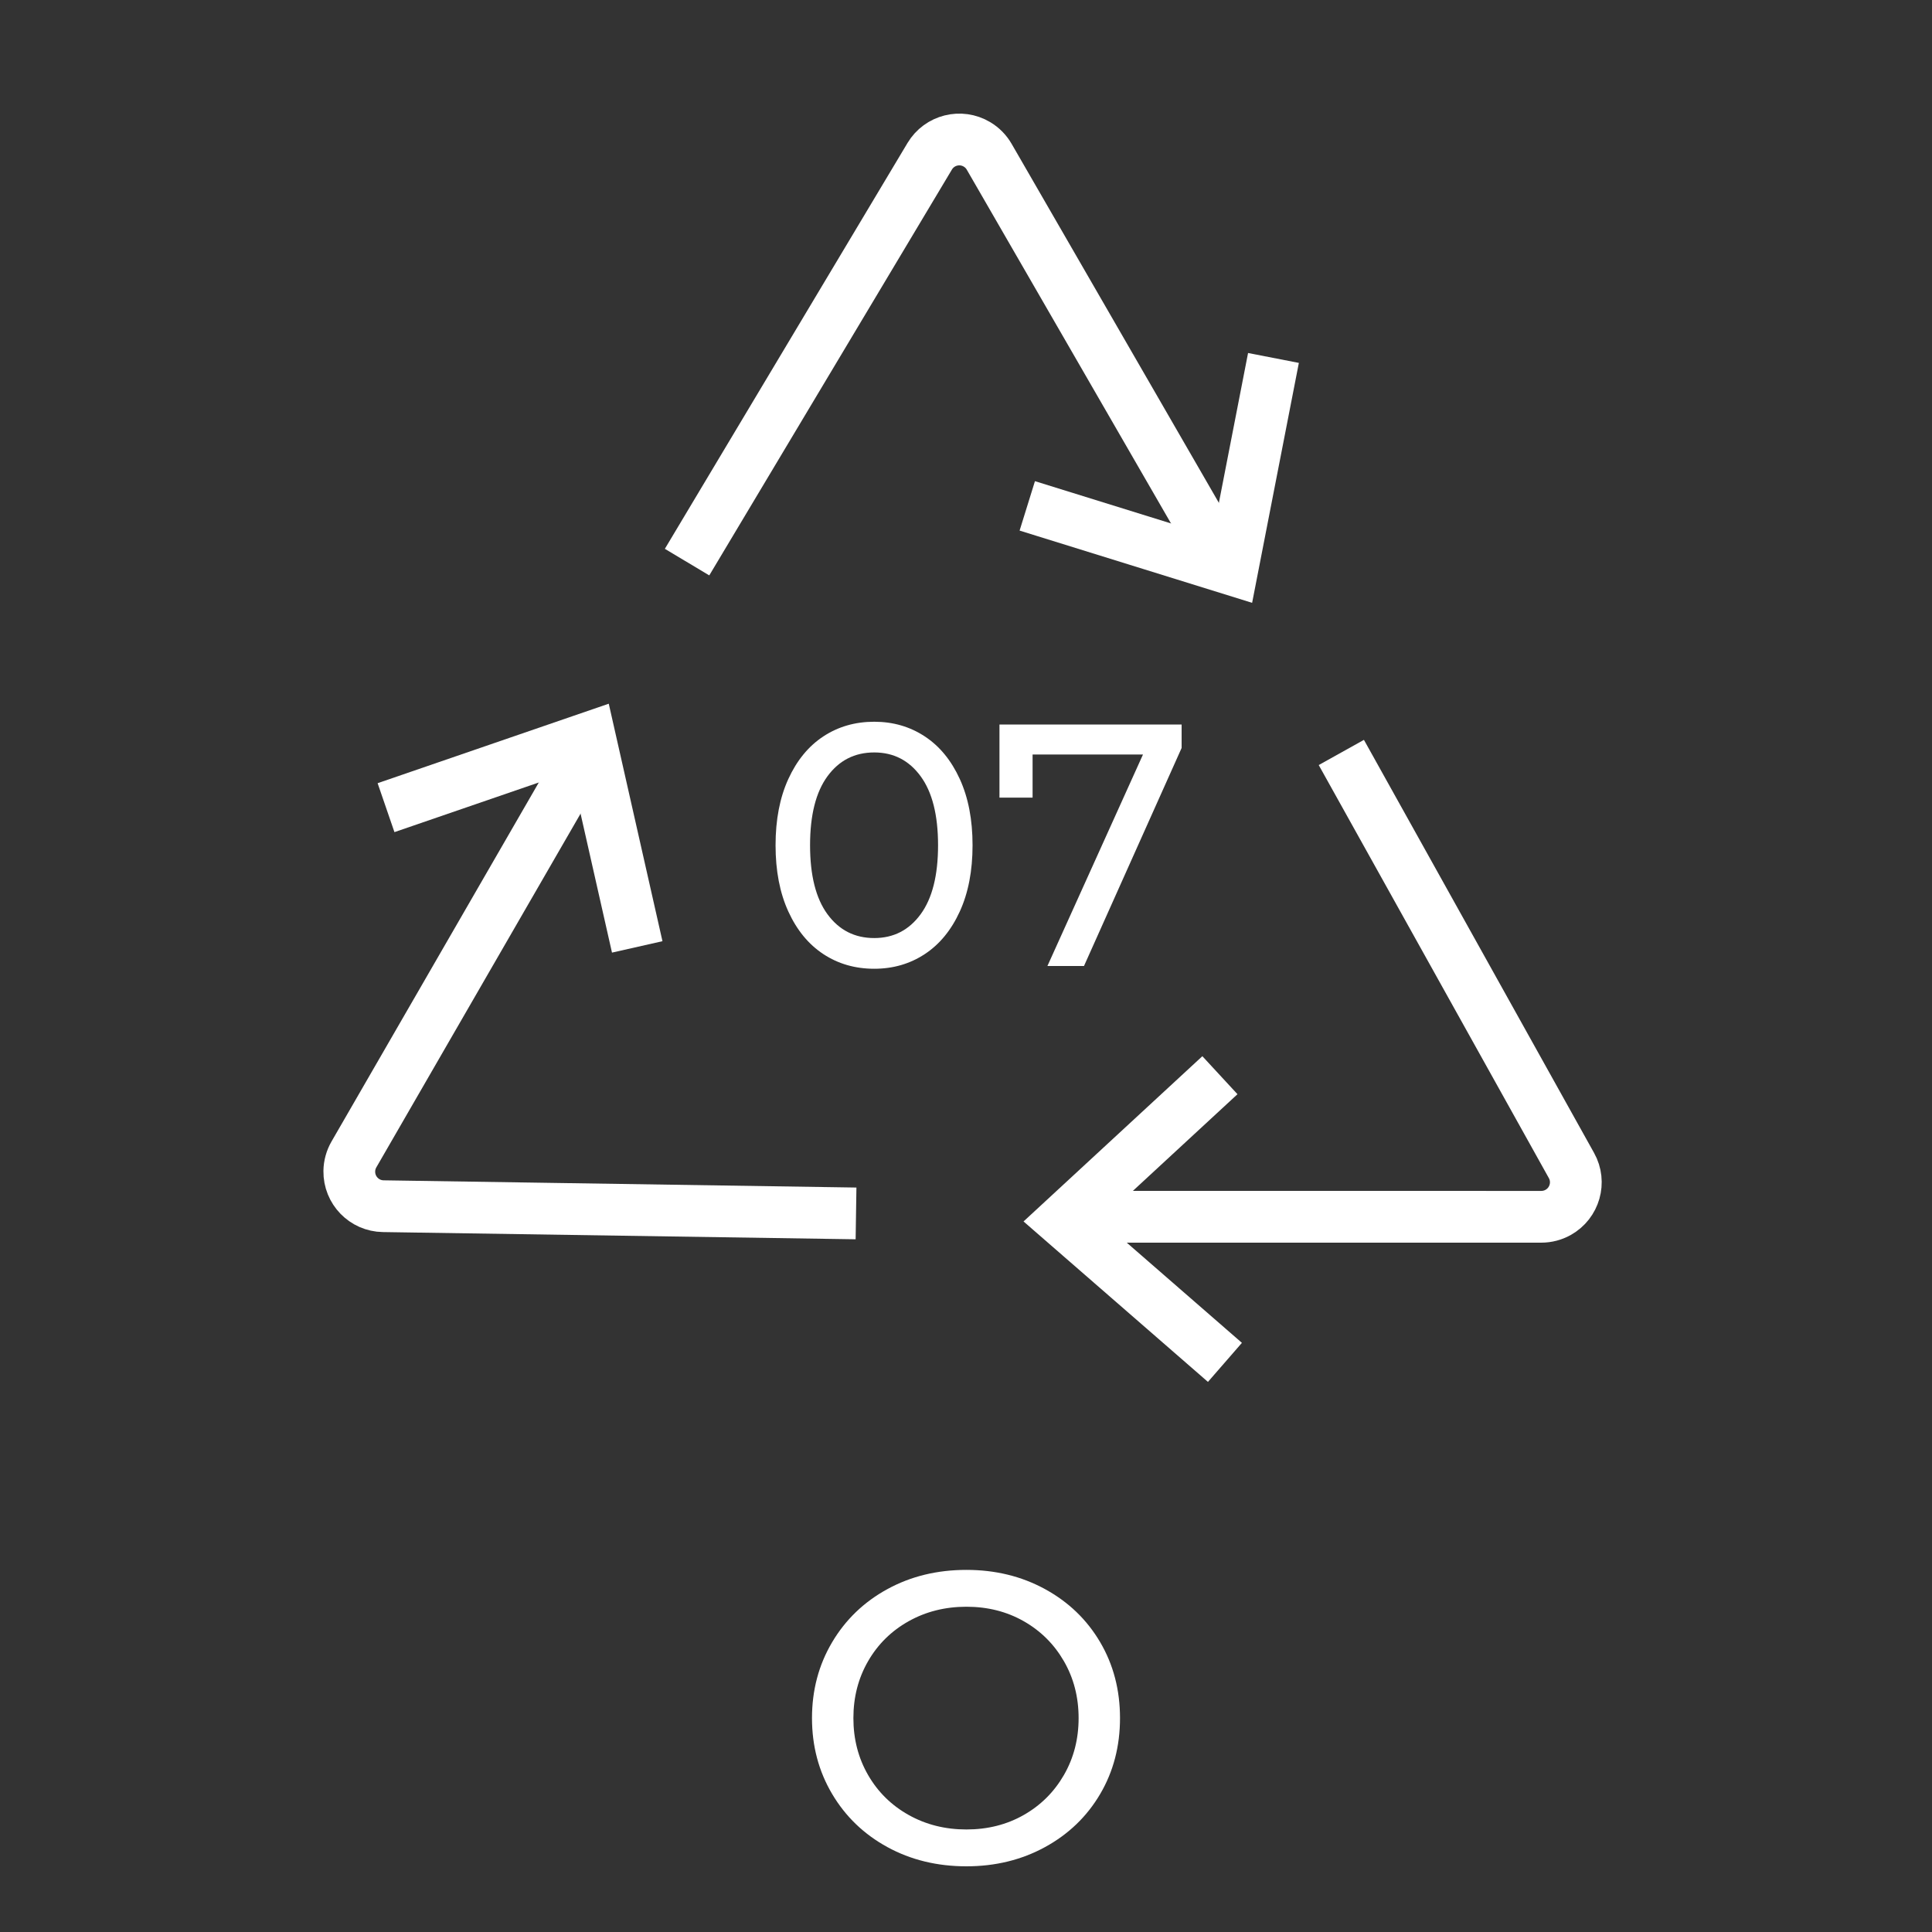
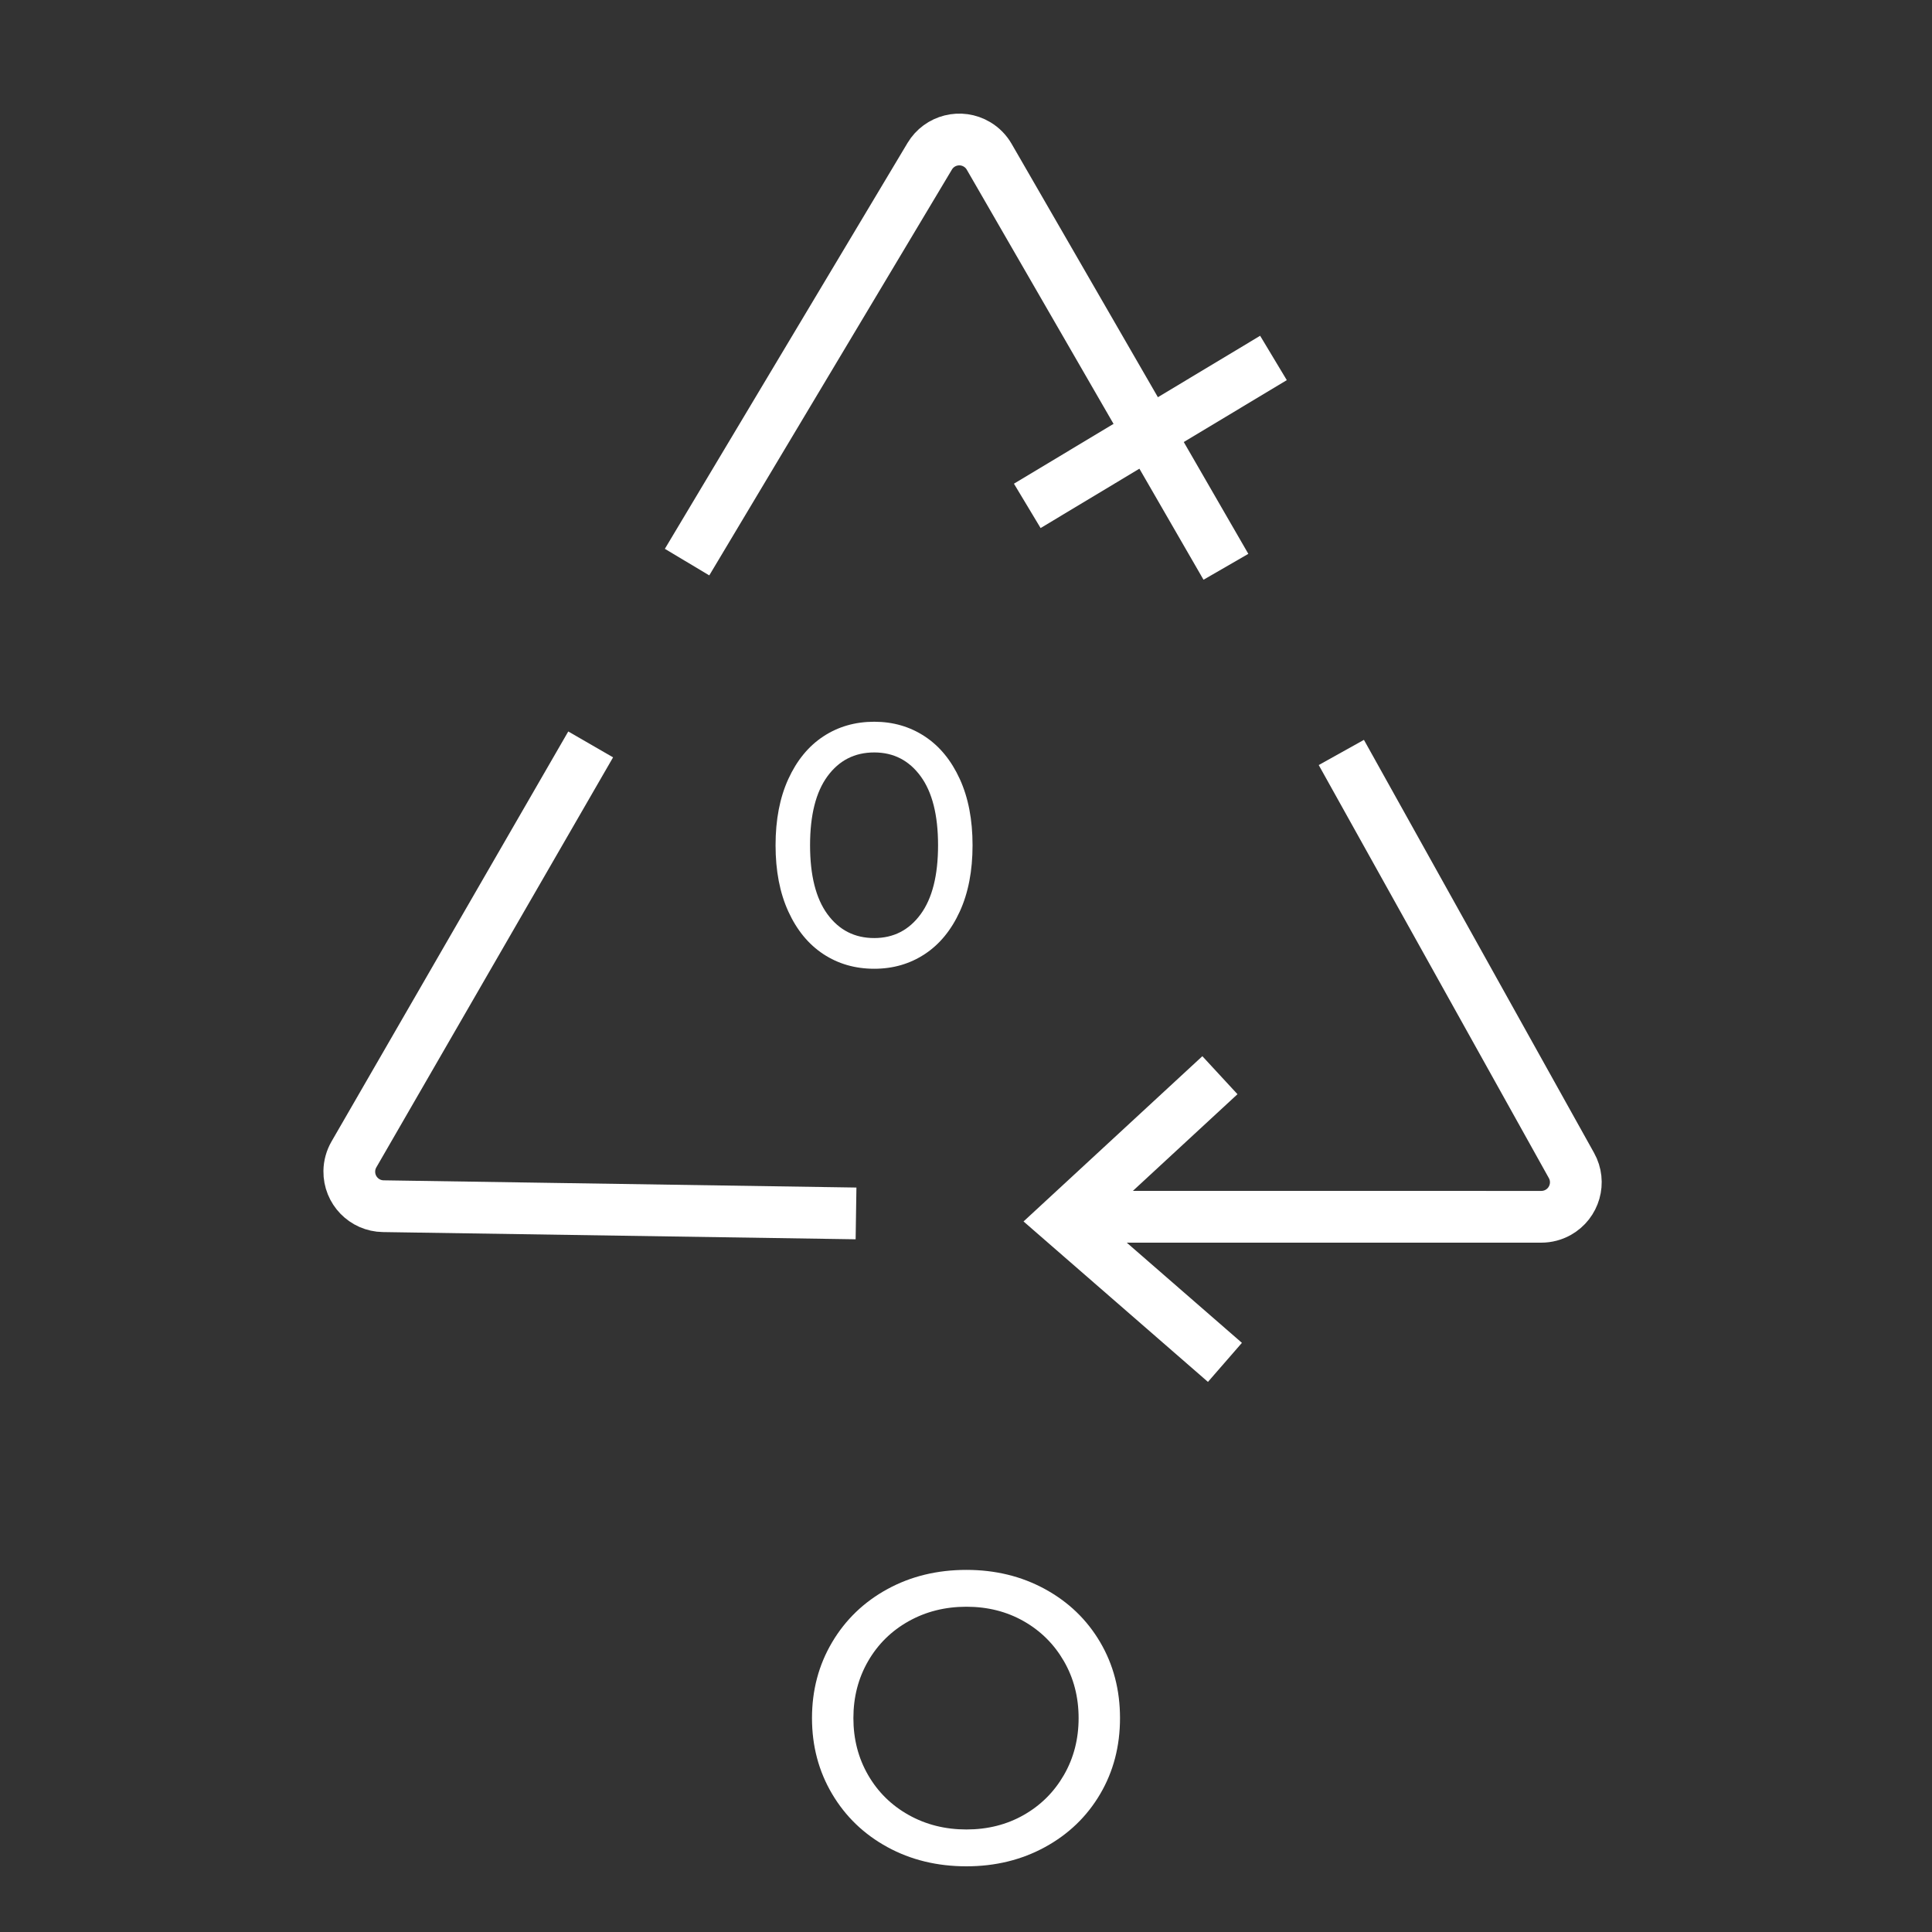
<svg xmlns="http://www.w3.org/2000/svg" width="56px" height="56px" viewBox="0 0 56 56" version="1.1">
  <rect x="0" y="0" width="56" height="56" fill="#333333" stroke="none" />
  <title>07_O</title>
  <g id="07_O" stroke="none" stroke-width="1" fill="none" fill-rule="evenodd">
    <g id="PVC" transform="translate(23.536, 45.504)" fill="#FFFFFF" fill-rule="nonzero">
      <path d="M4.476,8.592 C3.628,8.592 2.864,8.406 2.184,8.034 C1.504,7.662 0.97,7.148 0.582,6.492 C0.194,5.836 0,5.104 0,4.296 C0,3.488 0.194,2.756 0.582,2.1 C0.97,1.444 1.504,0.93 2.184,0.558 C2.864,0.186 3.628,0 4.476,0 C5.316,0 6.076,0.186 6.756,0.558 C7.436,0.93 7.968,1.442 8.352,2.094 C8.736,2.746 8.928,3.48 8.928,4.296 C8.928,5.112 8.736,5.846 8.352,6.498 C7.968,7.15 7.436,7.662 6.756,8.034 C6.076,8.406 5.316,8.592 4.476,8.592 Z M4.476,7.524 C5.092,7.524 5.646,7.384 6.138,7.104 C6.63,6.824 7.018,6.438 7.302,5.946 C7.586,5.454 7.728,4.904 7.728,4.296 C7.728,3.688 7.586,3.138 7.302,2.646 C7.018,2.154 6.63,1.768 6.138,1.488 C5.646,1.208 5.092,1.068 4.476,1.068 C3.86,1.068 3.302,1.208 2.802,1.488 C2.302,1.768 1.91,2.154 1.626,2.646 C1.342,3.138 1.2,3.688 1.2,4.296 C1.2,4.904 1.342,5.454 1.626,5.946 C1.91,6.438 2.302,6.824 2.802,7.104 C3.302,7.384 3.86,7.524 4.476,7.524 Z" id="Shape" />
    </g>
    <g id="Group" transform="translate(8, 0)" fill-rule="nonzero" stroke="#FFFFFF" stroke-width="1.5">
      <g id="Group" transform="translate(-5.667, 2.5)">
        <g id="Group-Copy-3" transform="translate(36.369, 30.179) rotate(120) translate(-36.369, -30.179) translate(26.31, 21.667)">
          <path d="M0.558,13.793 L7.591,2.03 C7.874,1.556 8.488,1.402 8.962,1.685 C9.108,1.772 9.23,1.896 9.315,2.043 L16.177,13.929 L16.177,13.929" id="Path-2" />
          <path d="M11.019,14.33 L15.202,9.688 L19.344,14.33" id="Path-2-Copy" transform="translate(15.182, 12.009) rotate(-211) translate(-15.182, -12.009) " />
        </g>
        <g id="Group-Copy-5" transform="translate(13.155, 27.083) rotate(240) translate(-13.155, -27.083) translate(3.095, 18.571)">
          <path d="M0.558,13.793 L7.591,2.03 C7.874,1.556 8.488,1.402 8.962,1.685 C9.108,1.772 9.23,1.896 9.315,2.043 L16.177,13.929 L16.177,13.929" id="Path-2" />
-           <path d="M11.019,14.33 L15.202,9.688 L19.344,14.33" id="Path-2-Copy" transform="translate(15.182, 12.009) rotate(-211) translate(-15.182, -12.009) " />
        </g>
        <g id="Group-Copy-4" transform="translate(17.024, 0)">
          <path d="M0.558,13.793 L7.591,2.03 C7.874,1.556 8.488,1.402 8.962,1.685 C9.108,1.772 9.23,1.896 9.315,2.043 L16.177,13.929 L16.177,13.929" id="Path-2" />
-           <path d="M11.019,14.33 L15.202,9.688 L19.344,14.33" id="Path-2-Copy" transform="translate(15.182, 12.009) rotate(-211) translate(-15.182, -12.009) " />
+           <path d="M11.019,14.33 L19.344,14.33" id="Path-2-Copy" transform="translate(15.182, 12.009) rotate(-211) translate(-15.182, -12.009) " />
        </g>
      </g>
    </g>
    <path d="M25.34,28.08 C24.787,28.08 24.295,27.938 23.865,27.655 C23.435,27.372 23.097,26.96 22.85,26.42 C22.603,25.88 22.48,25.24 22.48,24.5 C22.48,23.76 22.603,23.12 22.85,22.58 C23.097,22.04 23.435,21.628 23.865,21.345 C24.295,21.062 24.787,20.92 25.34,20.92 C25.887,20.92 26.375,21.062 26.805,21.345 C27.235,21.628 27.573,22.04 27.82,22.58 C28.067,23.12 28.19,23.76 28.19,24.5 C28.19,25.24 28.067,25.88 27.82,26.42 C27.573,26.96 27.235,27.372 26.805,27.655 C26.375,27.938 25.887,28.08 25.34,28.08 Z M25.34,27.19 C25.9,27.19 26.348,26.96 26.685,26.5 C27.022,26.04 27.19,25.373 27.19,24.5 C27.19,23.627 27.022,22.96 26.685,22.5 C26.348,22.04 25.9,21.81 25.34,21.81 C24.773,21.81 24.322,22.04 23.985,22.5 C23.648,22.96 23.48,23.627 23.48,24.5 C23.48,25.373 23.648,26.04 23.985,26.5 C24.322,26.96 24.773,27.19 25.34,27.19 Z" id="Shape" fill="#FFFFFF" fill-rule="nonzero" />
-     <polygon id="Path" fill="#FFFFFF" fill-rule="nonzero" points="34.25 21 34.25 21.68 31.42 28 30.36 28 33.13 21.87 29.93 21.87 29.93 23.12 28.97 23.12 28.97 21" />
  </g>
</svg>